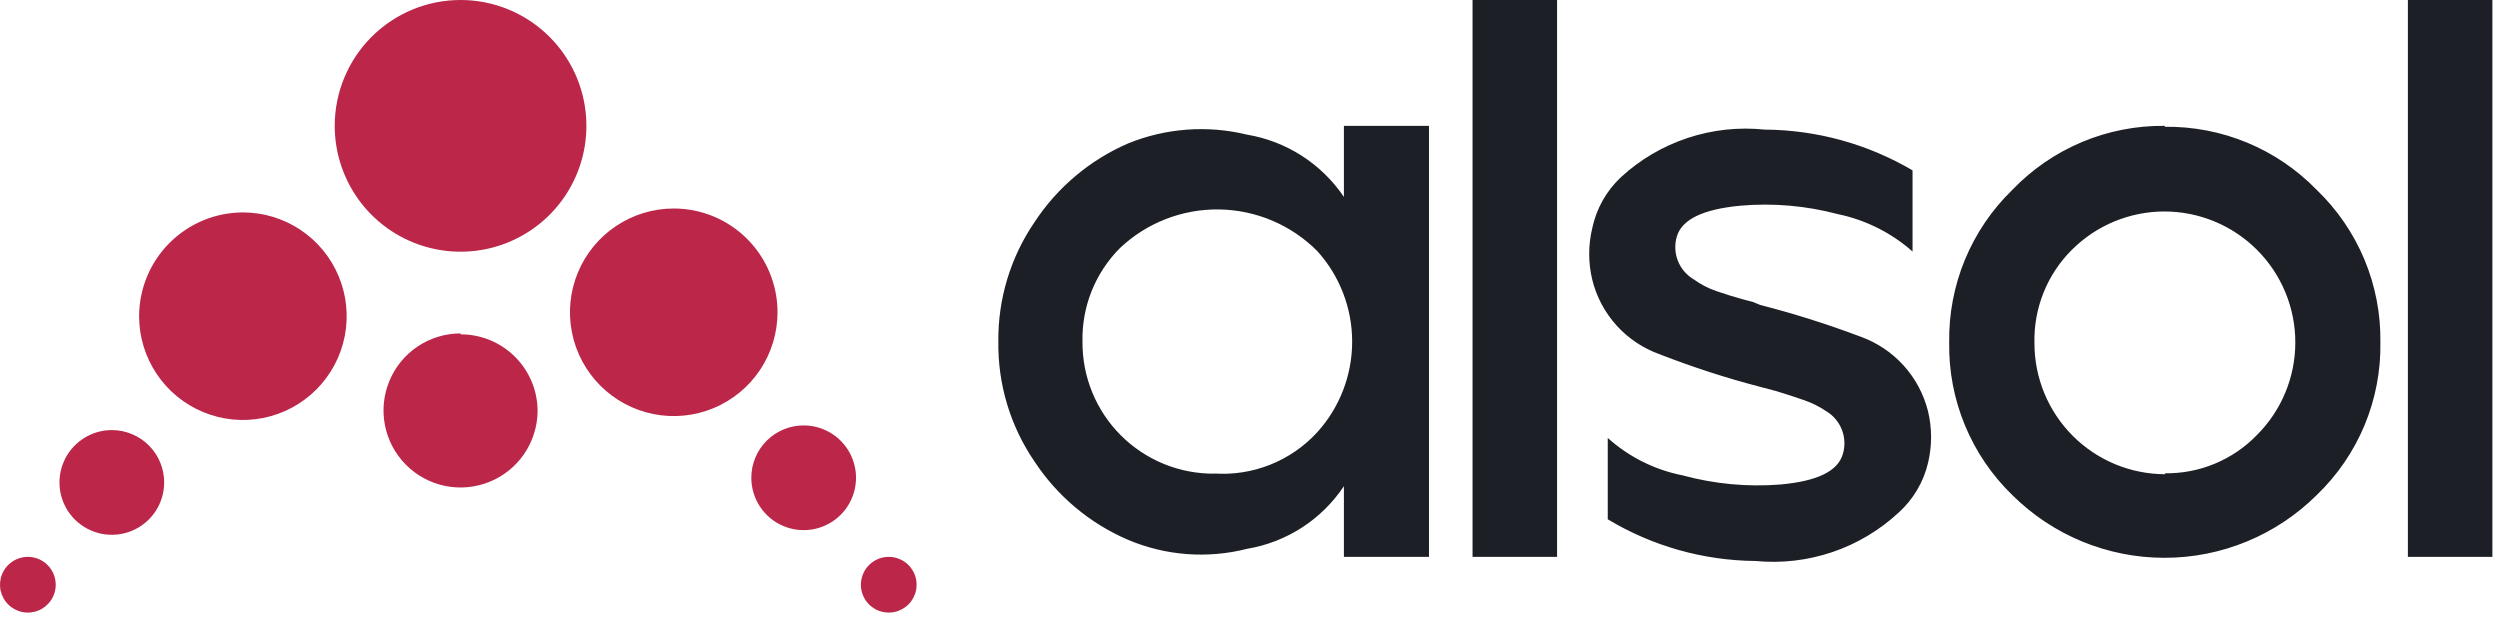
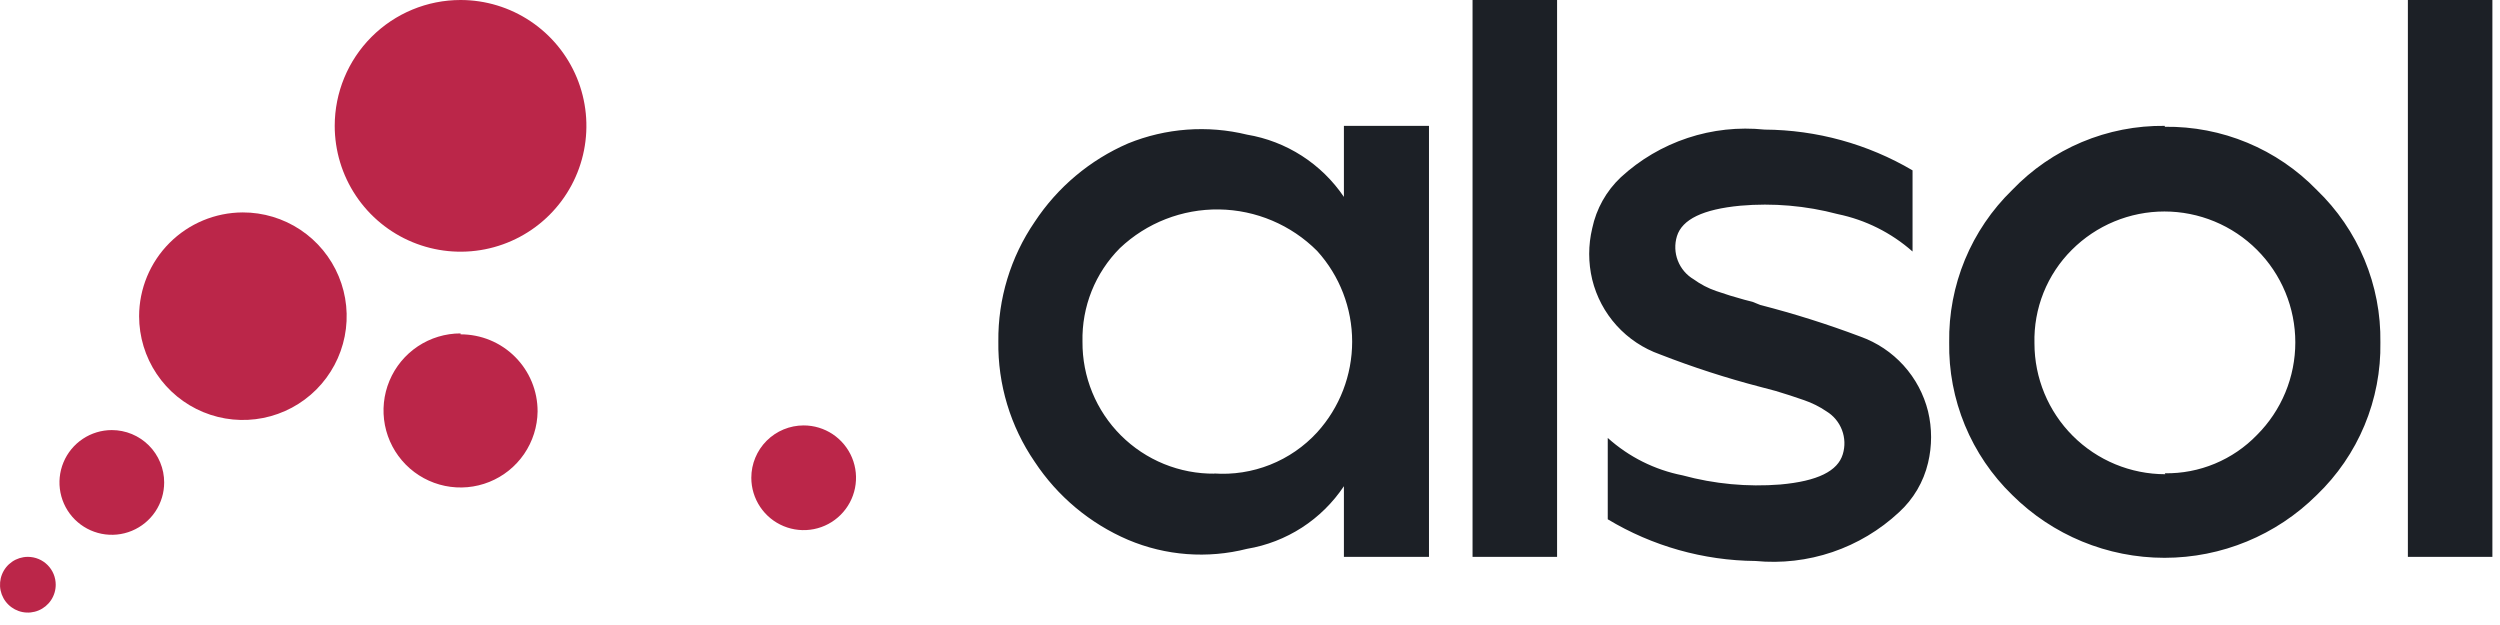
<svg xmlns="http://www.w3.org/2000/svg" width="160" height="40" viewBox="0 0 160 40" fill="none">
  <path d="M154.104 35.639V0H159.513V35.639H154.104ZM138.547 8.114C140.358 8.091 142.156 8.437 143.829 9.133C145.502 9.828 147.015 10.858 148.276 12.159C149.587 13.419 150.625 14.935 151.325 16.613C152.025 18.291 152.372 20.095 152.345 21.913C152.375 23.733 152.029 25.539 151.329 27.22C150.629 28.9 149.589 30.418 148.276 31.678C145.686 34.254 142.182 35.7 138.529 35.7C134.876 35.7 131.371 34.254 128.781 31.678C127.477 30.413 126.447 28.893 125.753 27.213C125.059 25.534 124.717 23.73 124.748 21.913C124.72 20.098 125.063 18.297 125.756 16.619C126.45 14.942 127.479 13.424 128.781 12.159C130.041 10.843 131.558 9.8 133.238 9.093C134.918 8.387 136.725 8.034 138.547 8.055V8.114ZM138.547 30.29C139.646 30.307 140.736 30.097 141.751 29.675C142.766 29.253 143.683 28.628 144.447 27.837C145.225 27.059 145.842 26.135 146.263 25.119C146.684 24.102 146.9 23.013 146.9 21.913C146.9 20.813 146.684 19.723 146.263 18.707C145.842 17.69 145.225 16.767 144.447 15.989C143.669 15.211 142.745 14.594 141.729 14.173C140.712 13.752 139.623 13.535 138.523 13.535C137.422 13.535 136.333 13.752 135.317 14.173C134.3 14.594 133.377 15.211 132.599 15.989C131.813 16.771 131.196 17.705 130.784 18.734C130.373 19.763 130.176 20.865 130.205 21.973C130.205 24.194 131.088 26.325 132.659 27.896C134.23 29.467 136.361 30.35 138.583 30.35L138.547 30.29ZM112.661 19.519C114.831 20.076 116.968 20.751 119.064 21.542C120.124 21.921 121.075 22.556 121.831 23.391C122.587 24.227 123.124 25.236 123.396 26.329C123.654 27.411 123.654 28.538 123.396 29.62C123.108 30.841 122.457 31.947 121.529 32.791C120.306 33.93 118.856 34.796 117.274 35.333C115.691 35.869 114.013 36.063 112.35 35.903C109.017 35.874 105.752 34.953 102.896 33.234V28.028C104.246 29.243 105.9 30.07 107.683 30.422C109.72 30.976 111.837 31.174 113.942 31.008C116.335 30.793 117.616 30.146 117.939 29.069C118.094 28.562 118.075 28.017 117.887 27.521C117.698 27.025 117.35 26.605 116.898 26.329C116.453 26.026 115.97 25.785 115.462 25.611C114.875 25.407 114.265 25.204 113.654 25.024L112.661 24.761C110.48 24.193 108.334 23.498 106.235 22.679C105.172 22.303 104.219 21.669 103.463 20.834C102.706 19.998 102.17 18.987 101.902 17.892C101.644 16.814 101.644 15.69 101.902 14.613C102.164 13.362 102.803 12.222 103.733 11.346C104.963 10.213 106.42 9.356 108.007 8.83C109.593 8.304 111.274 8.121 112.936 8.294C116.267 8.314 119.532 9.214 122.403 10.903V16.097C121.043 14.895 119.393 14.07 117.616 13.703C115.584 13.163 113.474 12.981 111.381 13.165C108.987 13.392 107.659 14.038 107.324 15.115C107.166 15.63 107.187 16.183 107.382 16.685C107.578 17.186 107.936 17.607 108.401 17.88C108.836 18.196 109.316 18.446 109.825 18.622C110.411 18.825 111.022 19.017 111.644 19.184L112.158 19.316L112.661 19.519ZM94.243 35.639V0H99.653V35.639H94.243ZM63.894 21.853C63.866 19.126 64.677 16.457 66.216 14.206C67.678 11.983 69.758 10.236 72.199 9.179C74.614 8.196 77.278 7.999 79.811 8.617C81.06 8.826 82.254 9.288 83.32 9.973C84.385 10.658 85.3 11.552 86.01 12.602V8.055H91.455V35.639H86.01V31.116C85.305 32.172 84.392 33.073 83.326 33.763C82.259 34.452 81.063 34.916 79.811 35.125C77.279 35.769 74.606 35.568 72.199 34.55C69.758 33.505 67.677 31.765 66.216 29.548C64.665 27.285 63.854 24.596 63.894 21.853ZM77.68 30.302C78.91 30.389 80.144 30.198 81.29 29.742C82.436 29.286 83.464 28.578 84.298 27.669C85.74 26.08 86.538 24.011 86.538 21.865C86.538 19.719 85.74 17.65 84.298 16.061C82.633 14.391 80.38 13.438 78.022 13.404C75.664 13.371 73.385 14.259 71.673 15.881C70.891 16.666 70.276 17.6 69.864 18.628C69.453 19.657 69.254 20.758 69.279 21.865C69.27 22.978 69.482 24.082 69.904 25.112C70.326 26.142 70.949 27.078 71.737 27.865C72.525 28.651 73.461 29.273 74.492 29.694C75.523 30.114 76.627 30.325 77.74 30.314L77.68 30.302Z" fill="#1C2026" />
  <path fill-rule="evenodd" clip-rule="evenodd" d="M1.759 35.639C1.408 35.644 1.065 35.752 0.775 35.951C0.485 36.15 0.26 36.43 0.129 36.756C-0.002 37.083 -0.034 37.44 0.037 37.785C0.109 38.129 0.28 38.444 0.531 38.691C0.781 38.938 1.099 39.106 1.444 39.173C1.789 39.24 2.147 39.203 2.471 39.067C2.795 38.932 3.072 38.703 3.267 38.41C3.462 38.118 3.566 37.774 3.566 37.422C3.566 37.188 3.52 36.956 3.431 36.74C3.341 36.524 3.21 36.327 3.044 36.161C2.878 35.996 2.682 35.864 2.466 35.775C2.249 35.685 2.017 35.639 1.783 35.639" fill="#BB2649" />
  <path fill-rule="evenodd" clip-rule="evenodd" d="M7.157 27.525C6.494 27.525 5.846 27.722 5.295 28.09C4.744 28.458 4.314 28.982 4.061 29.594C3.807 30.206 3.741 30.88 3.87 31.53C3.999 32.18 4.318 32.777 4.787 33.246C5.256 33.714 5.853 34.033 6.503 34.163C7.153 34.292 7.827 34.226 8.439 33.972C9.051 33.718 9.574 33.289 9.943 32.738C10.311 32.187 10.507 31.539 10.507 30.876C10.507 30.436 10.421 30 10.252 29.594C10.084 29.187 9.837 28.818 9.526 28.507C9.215 28.196 8.845 27.949 8.439 27.78C8.032 27.612 7.597 27.525 7.157 27.525Z" fill="#BB2649" />
-   <path fill-rule="evenodd" clip-rule="evenodd" d="M56.88 35.639C57.233 35.639 57.577 35.744 57.87 35.94C58.164 36.136 58.392 36.414 58.527 36.74C58.662 37.066 58.697 37.424 58.629 37.77C58.56 38.116 58.39 38.434 58.141 38.683C57.891 38.932 57.574 39.102 57.228 39.171C56.882 39.24 56.523 39.205 56.197 39.07C55.872 38.935 55.593 38.706 55.397 38.413C55.201 38.12 55.097 37.775 55.097 37.422C55.097 36.949 55.285 36.496 55.619 36.161C55.953 35.827 56.407 35.639 56.88 35.639Z" fill="#BB2649" />
  <path fill-rule="evenodd" clip-rule="evenodd" d="M51.435 27.227C52.098 27.227 52.745 27.423 53.297 27.791C53.847 28.16 54.277 28.683 54.531 29.295C54.784 29.907 54.851 30.581 54.721 31.231C54.592 31.881 54.273 32.478 53.804 32.947C53.336 33.416 52.739 33.735 52.089 33.864C51.439 33.993 50.765 33.927 50.153 33.673C49.54 33.42 49.017 32.99 48.649 32.439C48.281 31.888 48.084 31.24 48.084 30.577C48.084 29.689 48.437 28.836 49.065 28.208C49.694 27.58 50.546 27.227 51.435 27.227Z" fill="#BB2649" />
  <path fill-rule="evenodd" clip-rule="evenodd" d="M29.475 21.338C28.503 21.338 27.552 21.626 26.742 22.165C25.933 22.704 25.301 23.471 24.926 24.369C24.551 25.266 24.45 26.254 24.635 27.209C24.821 28.164 25.285 29.042 25.968 29.734C26.652 30.426 27.525 30.9 28.477 31.097C29.43 31.294 30.419 31.205 31.321 30.841C32.223 30.477 32.997 29.855 33.546 29.052C34.095 28.249 34.394 27.301 34.406 26.329C34.407 25.681 34.281 25.039 34.034 24.44C33.786 23.841 33.423 23.297 32.965 22.839C32.507 22.381 31.963 22.017 31.364 21.77C30.765 21.523 30.123 21.397 29.475 21.398" fill="#BB2649" />
  <path fill-rule="evenodd" clip-rule="evenodd" d="M29.476 0C31.069 0 32.626 0.473 33.95 1.358C35.275 2.243 36.307 3.501 36.917 4.972C37.526 6.444 37.686 8.063 37.375 9.626C37.065 11.188 36.297 12.623 35.171 13.75C34.045 14.876 32.609 15.643 31.047 15.954C29.485 16.265 27.866 16.105 26.394 15.495C24.922 14.886 23.664 13.854 22.779 12.529C21.894 11.205 21.422 9.647 21.422 8.055C21.422 5.918 22.27 3.87 23.781 2.359C25.291 0.849 27.34 0 29.476 0Z" fill="#BB2649" />
-   <path fill-rule="evenodd" clip-rule="evenodd" d="M43.131 13.344C41.817 13.342 40.532 13.729 39.438 14.458C38.344 15.186 37.491 16.223 36.987 17.436C36.482 18.649 36.349 19.985 36.604 21.275C36.859 22.564 37.49 23.748 38.419 24.678C39.347 25.608 40.531 26.242 41.819 26.5C43.108 26.757 44.444 26.626 45.658 26.124C46.873 25.621 47.911 24.77 48.641 23.677C49.371 22.585 49.761 21.3 49.761 19.986C49.761 18.227 49.063 16.539 47.82 15.294C46.577 14.049 44.891 13.347 43.131 13.344Z" fill="#BB2649" />
  <path fill-rule="evenodd" clip-rule="evenodd" d="M15.533 13.595C16.847 13.592 18.133 13.98 19.227 14.708C20.32 15.437 21.174 16.473 21.678 17.687C22.183 18.9 22.316 20.236 22.061 21.525C21.806 22.814 21.174 23.999 20.246 24.929C19.318 25.859 18.134 26.493 16.845 26.75C15.557 27.007 14.221 26.877 13.006 26.374C11.792 25.872 10.754 25.02 10.024 23.928C9.293 22.835 8.903 21.551 8.903 20.237C8.906 18.478 9.606 16.792 10.848 15.548C12.09 14.303 13.775 13.601 15.533 13.595Z" fill="#BB2649" />
</svg>